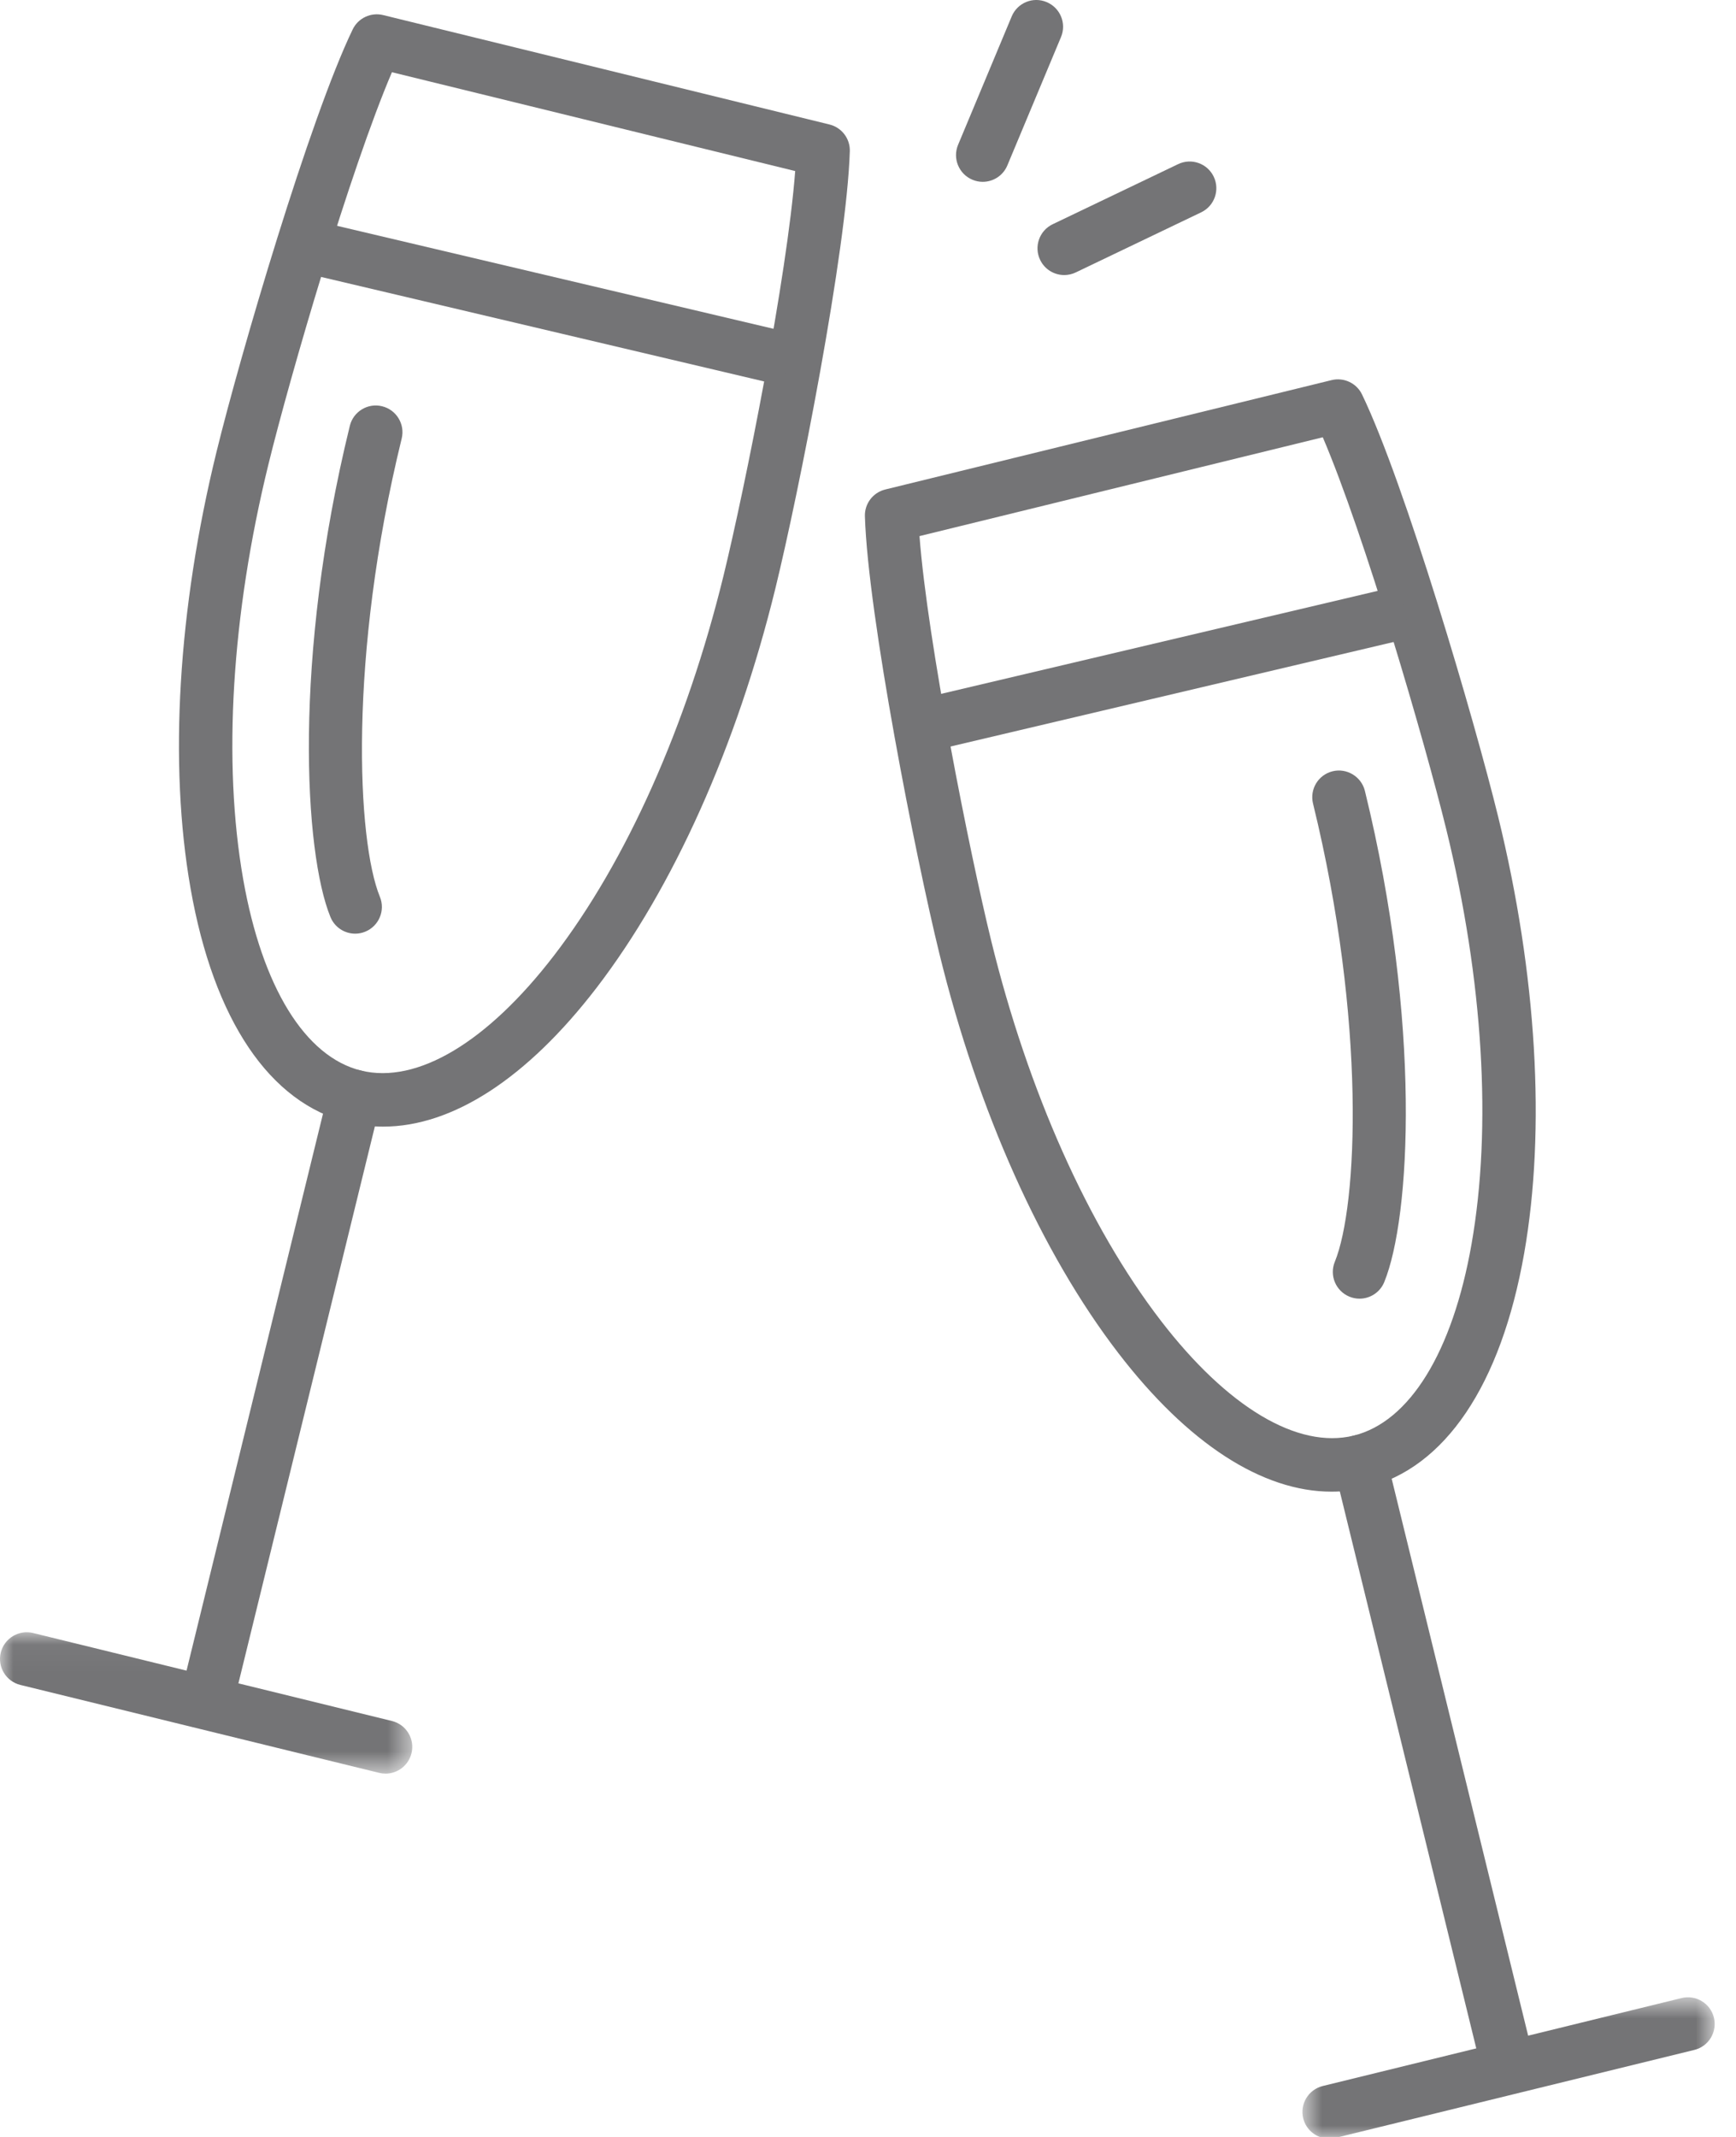
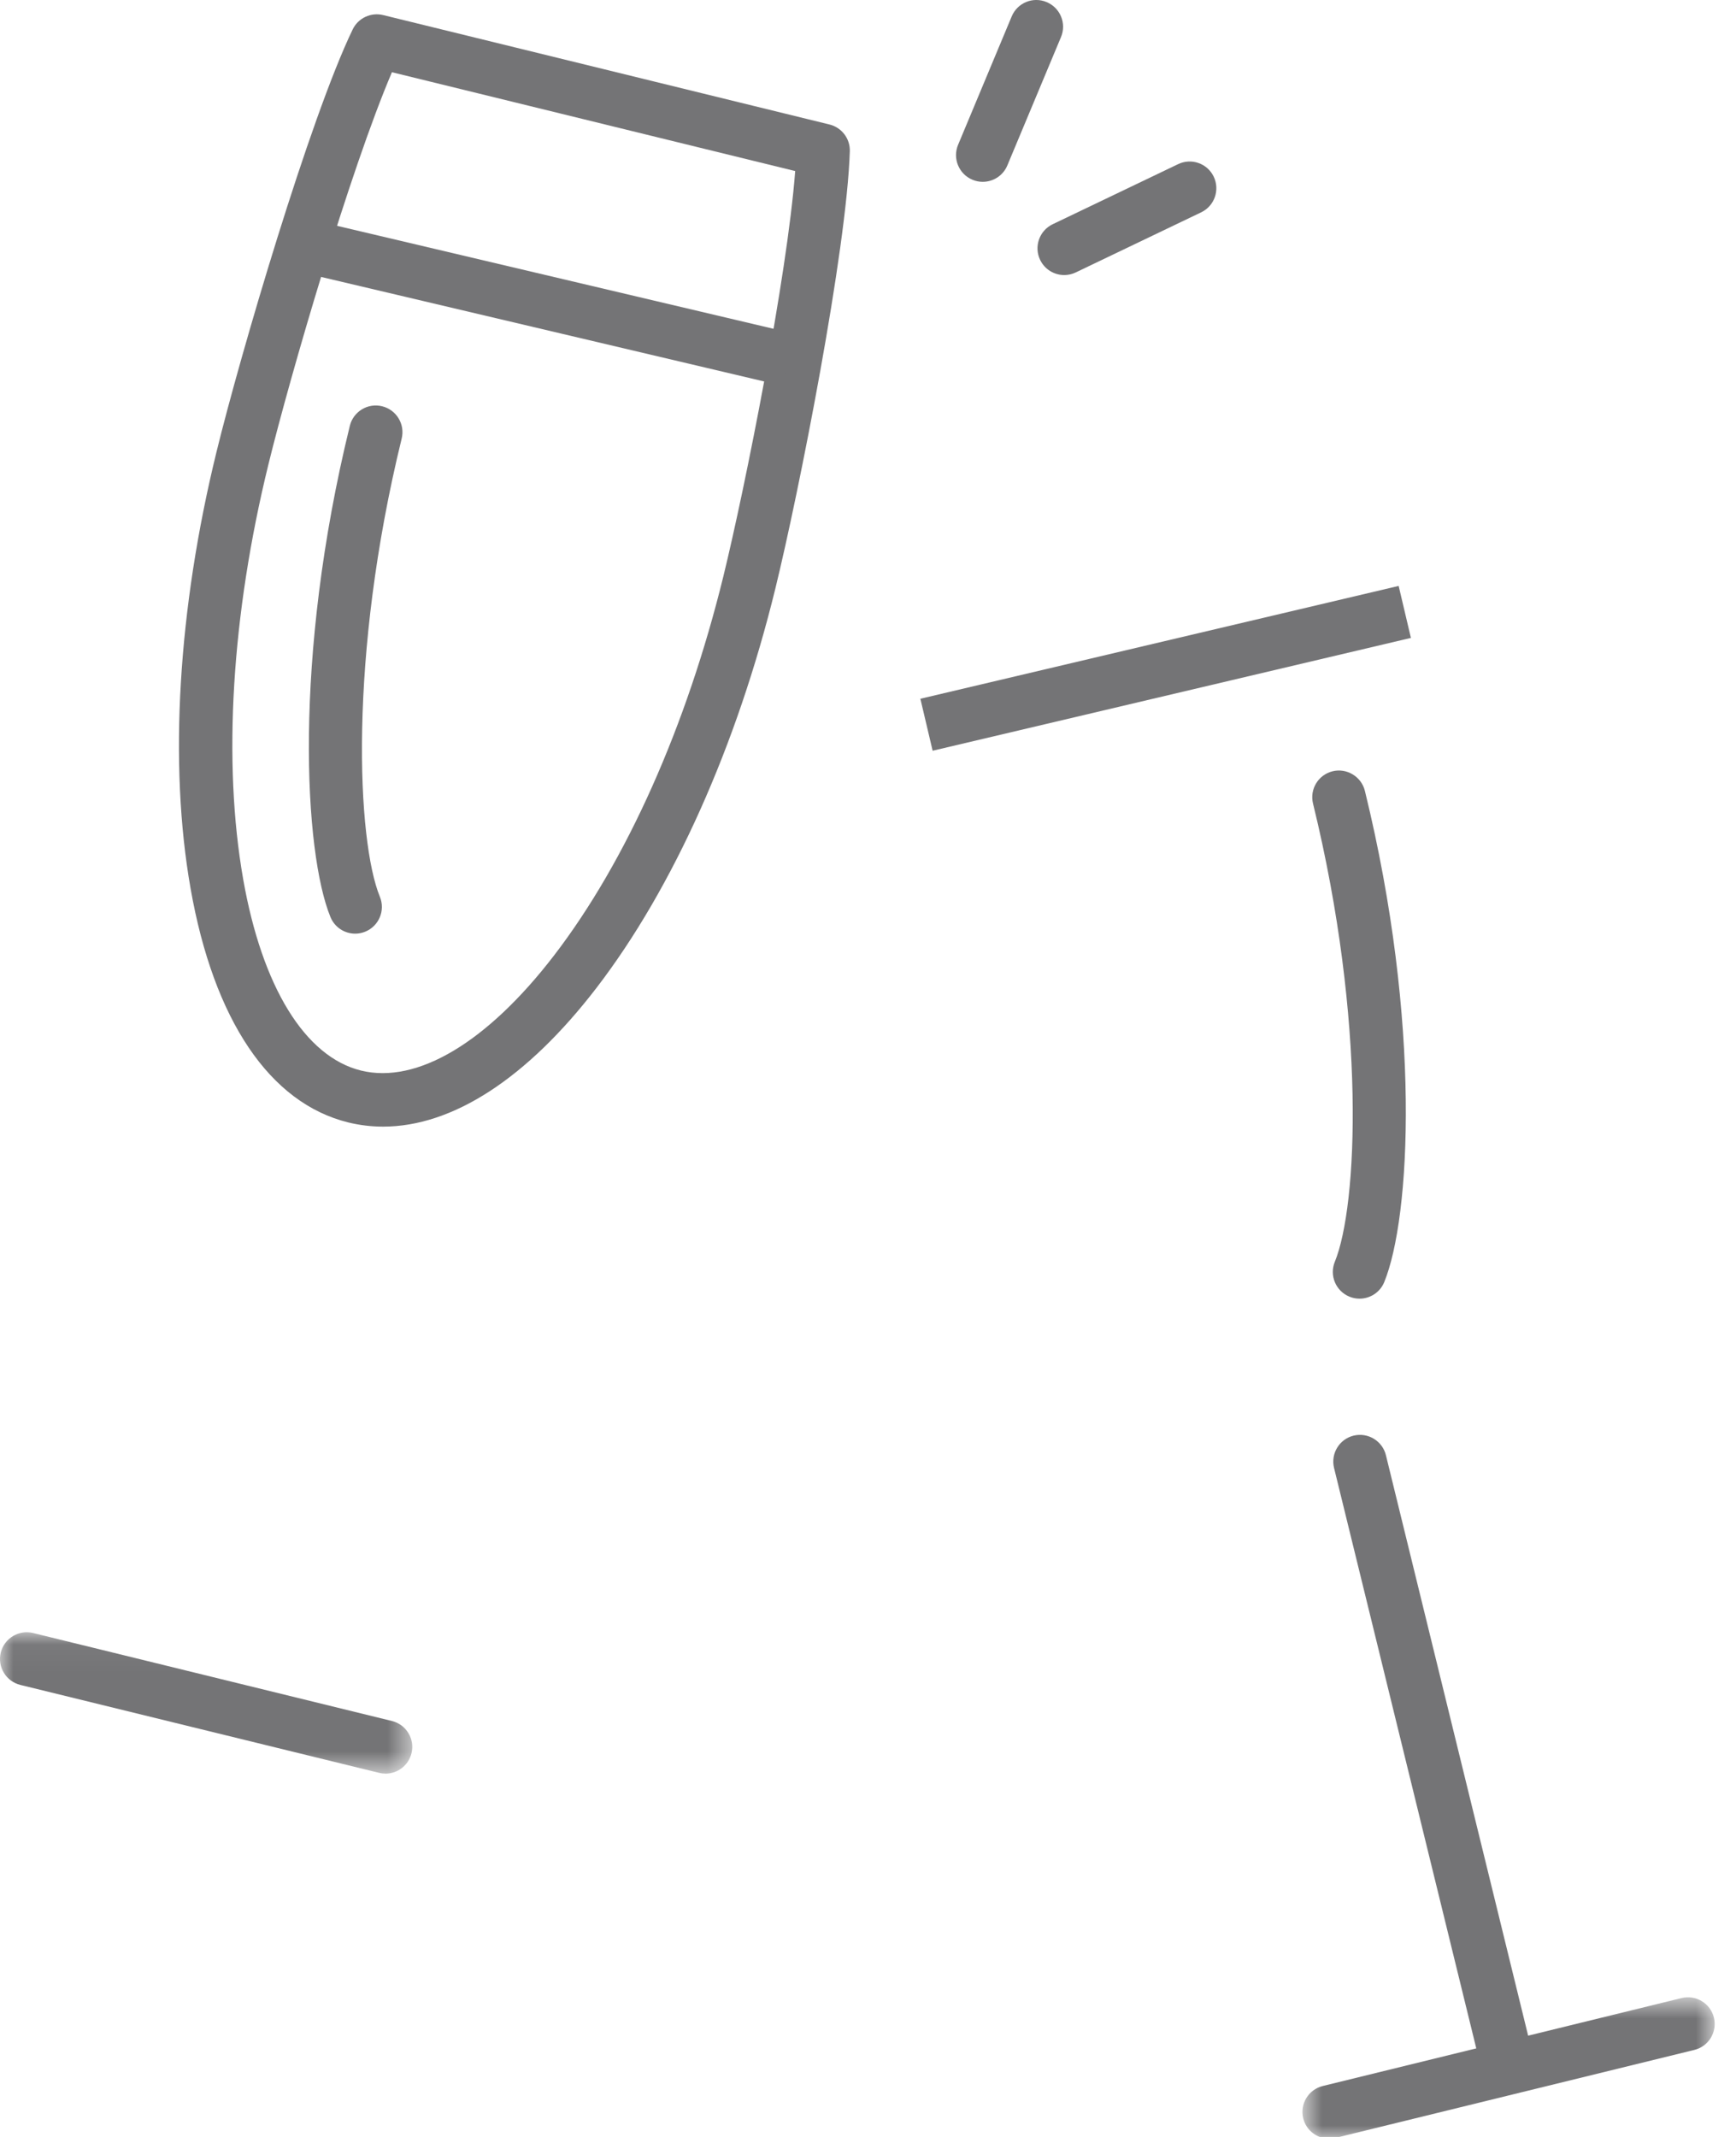
<svg xmlns="http://www.w3.org/2000/svg" xmlns:xlink="http://www.w3.org/1999/xlink" width="65px" height="80px" viewBox="0 0 65 80">
  <title>Group 27</title>
  <desc>Created with Sketch.</desc>
  <defs>
    <polygon id="path-1" points="0.766 0.707 16.202 0.707 16.202 6 0.766 6" />
    <polygon id="path-3" points="0 0.042 15.436 0.042 15.436 5.335 0 5.335" />
  </defs>
  <g id="Page-1" stroke="none" stroke-width="1" fill="none" fill-rule="evenodd">
    <g id="Group-27">
      <path d="M36.795,6.807 C36.667,6.807 36.536,6.782 36.41,6.729 C35.901,6.516 35.66,5.931 35.873,5.421 L37.88,0.616 C38.093,0.105 38.678,-0.137 39.188,0.078 C39.699,0.291 39.94,0.877 39.727,1.386 L37.718,6.192 C37.559,6.576 37.188,6.807 36.795,6.807" id="Fill-1" fill="#747476" />
      <path d="M39.847,10.297 C39.474,10.297 39.117,10.088 38.945,9.729 C38.706,9.231 38.916,8.634 39.414,8.395 L44.111,6.145 C44.609,5.906 45.206,6.116 45.445,6.615 C45.683,7.113 45.473,7.71 44.975,7.949 L40.279,10.199 C40.139,10.266 39.992,10.297 39.847,10.297" id="Fill-3" fill="#747476" />
      <g id="Group-7" transform="translate(48, 74.064)">
        <mask id="mask-2" fill="white">
          <use xlink:href="#path-1" />
        </mask>
        <g id="Clip-6" />
        <path d="M1.765,6 C1.315,6 0.907,5.694 0.795,5.238 C0.663,4.702 0.992,4.16 1.528,4.029 L14.964,0.736 C15.499,0.605 16.042,0.932 16.173,1.469 C16.305,2.005 15.976,2.547 15.44,2.678 L2.004,5.971 C1.924,5.991 1.844,6 1.765,6" id="Fill-5" fill="#747476" mask="url(#mask-2)" />
      </g>
-       <path d="M34.428,20.07 C34.729,24.021 36.306,31.926 37.116,35.231 C38.495,40.86 40.747,45.903 43.456,49.431 C45.955,52.686 48.593,54.258 50.683,53.744 C52.778,53.231 54.387,50.619 55.097,46.579 C55.868,42.198 55.533,36.685 54.154,31.056 C53.344,27.751 51.086,20.011 49.528,16.37 L34.428,20.07 Z M49.858,55.843 C47.265,55.843 44.475,54.043 41.869,50.649 C38.995,46.906 36.617,41.599 35.174,35.707 C34.286,32.091 32.498,23.03 32.384,19.327 C32.369,18.856 32.687,18.438 33.146,18.325 L49.859,14.23 C50.314,14.119 50.792,14.341 50.997,14.766 C52.606,18.1 55.21,26.962 56.096,30.581 C57.54,36.472 57.885,42.277 57.068,46.925 C56.2,51.854 54.102,54.966 51.159,55.687 C50.732,55.791 50.298,55.843 49.858,55.843 Z" id="Fill-8" fill="#747476" />
      <path d="M50.904,48.618 C50.778,48.618 50.65,48.594 50.526,48.543 C50.014,48.333 49.77,47.749 49.978,47.239 C50.834,45.152 51.164,38.257 49.163,30.083 C49.031,29.547 49.359,29.006 49.895,28.874 C50.425,28.743 50.972,29.071 51.105,29.608 C53.236,38.307 52.812,45.598 51.83,47.996 C51.672,48.384 51.297,48.618 50.904,48.618" id="Fill-10" fill="#747476" />
      <path d="M56.301,77.674 C55.851,77.674 55.443,77.368 55.331,76.912 L49.95,54.954 C49.819,54.418 50.147,53.876 50.683,53.745 C51.216,53.615 51.761,53.942 51.892,54.478 L57.273,76.436 C57.405,76.972 57.076,77.514 56.54,77.645 C56.46,77.665 56.38,77.674 56.301,77.674" id="Fill-12" fill="#747476" />
      <polygon id="Fill-14" fill="#747476" points="34.92 28.105 34.461 26.159 52.369 21.935 52.828 23.881" />
      <g id="Group-18" transform="translate(0, 61.064)">
        <mask id="mask-4" fill="white">
          <use xlink:href="#path-3" />
        </mask>
        <g id="Clip-17" />
        <path d="M14.437,5.335 C14.358,5.335 14.278,5.325 14.198,5.306 L0.762,2.014 C0.226,1.881 -0.103,1.341 0.029,0.804 C0.16,0.268 0.704,-0.06 1.238,0.07 L14.674,3.364 C15.21,3.494 15.539,4.037 15.407,4.572 C15.295,5.029 14.887,5.335 14.437,5.335" id="Fill-16" fill="#747476" mask="url(#mask-4)" />
      </g>
      <path d="M14.675,2.704 C13.117,6.346 10.858,14.085 10.049,17.391 C8.669,23.019 8.335,28.532 9.105,32.913 C9.816,36.954 11.425,39.565 13.52,40.079 C15.618,40.592 18.248,39.02 20.747,35.766 C23.456,32.237 25.707,27.194 27.087,21.566 C27.896,18.261 29.474,10.355 29.774,6.404 L14.675,2.704 Z M14.345,42.177 C13.905,42.177 13.47,42.125 13.043,42.021 C10.101,41.3 8.002,38.188 7.135,33.259 C6.317,28.611 6.662,22.807 8.107,16.915 C8.992,13.296 11.597,4.435 13.206,1.1 C13.412,0.675 13.889,0.453 14.344,0.564 L31.056,4.66 C31.515,4.772 31.834,5.19 31.819,5.662 C31.704,9.364 29.916,18.425 29.029,22.042 C27.585,27.933 25.207,33.24 22.334,36.983 C19.727,40.377 16.938,42.177 14.345,42.177 Z" id="Fill-19" fill="#747476" />
      <path d="M13.299,34.953 C12.905,34.953 12.531,34.719 12.373,34.331 C11.391,31.933 10.966,24.642 13.098,15.943 C13.229,15.405 13.774,15.076 14.307,15.209 C14.843,15.341 15.172,15.882 15.04,16.418 C13.038,24.592 13.369,31.487 14.224,33.574 C14.433,34.084 14.189,34.668 13.677,34.878 C13.553,34.929 13.425,34.953 13.299,34.953" id="Fill-21" fill="#747476" />
-       <path d="M7.902,64.008 C7.822,64.008 7.742,63.999 7.662,63.979 C7.127,63.848 6.798,63.306 6.929,62.77 L12.31,40.812 C12.441,40.275 12.985,39.946 13.52,40.079 C14.056,40.21 14.383,40.752 14.252,41.288 L8.871,63.246 C8.759,63.702 8.351,64.008 7.902,64.008" id="Fill-23" fill="#747476" />
      <polygon id="Fill-25" fill="#747476" points="29.283 14.439 11.375 10.215 11.834 8.269 29.742 12.493" />
    </g>
  </g>
</svg>